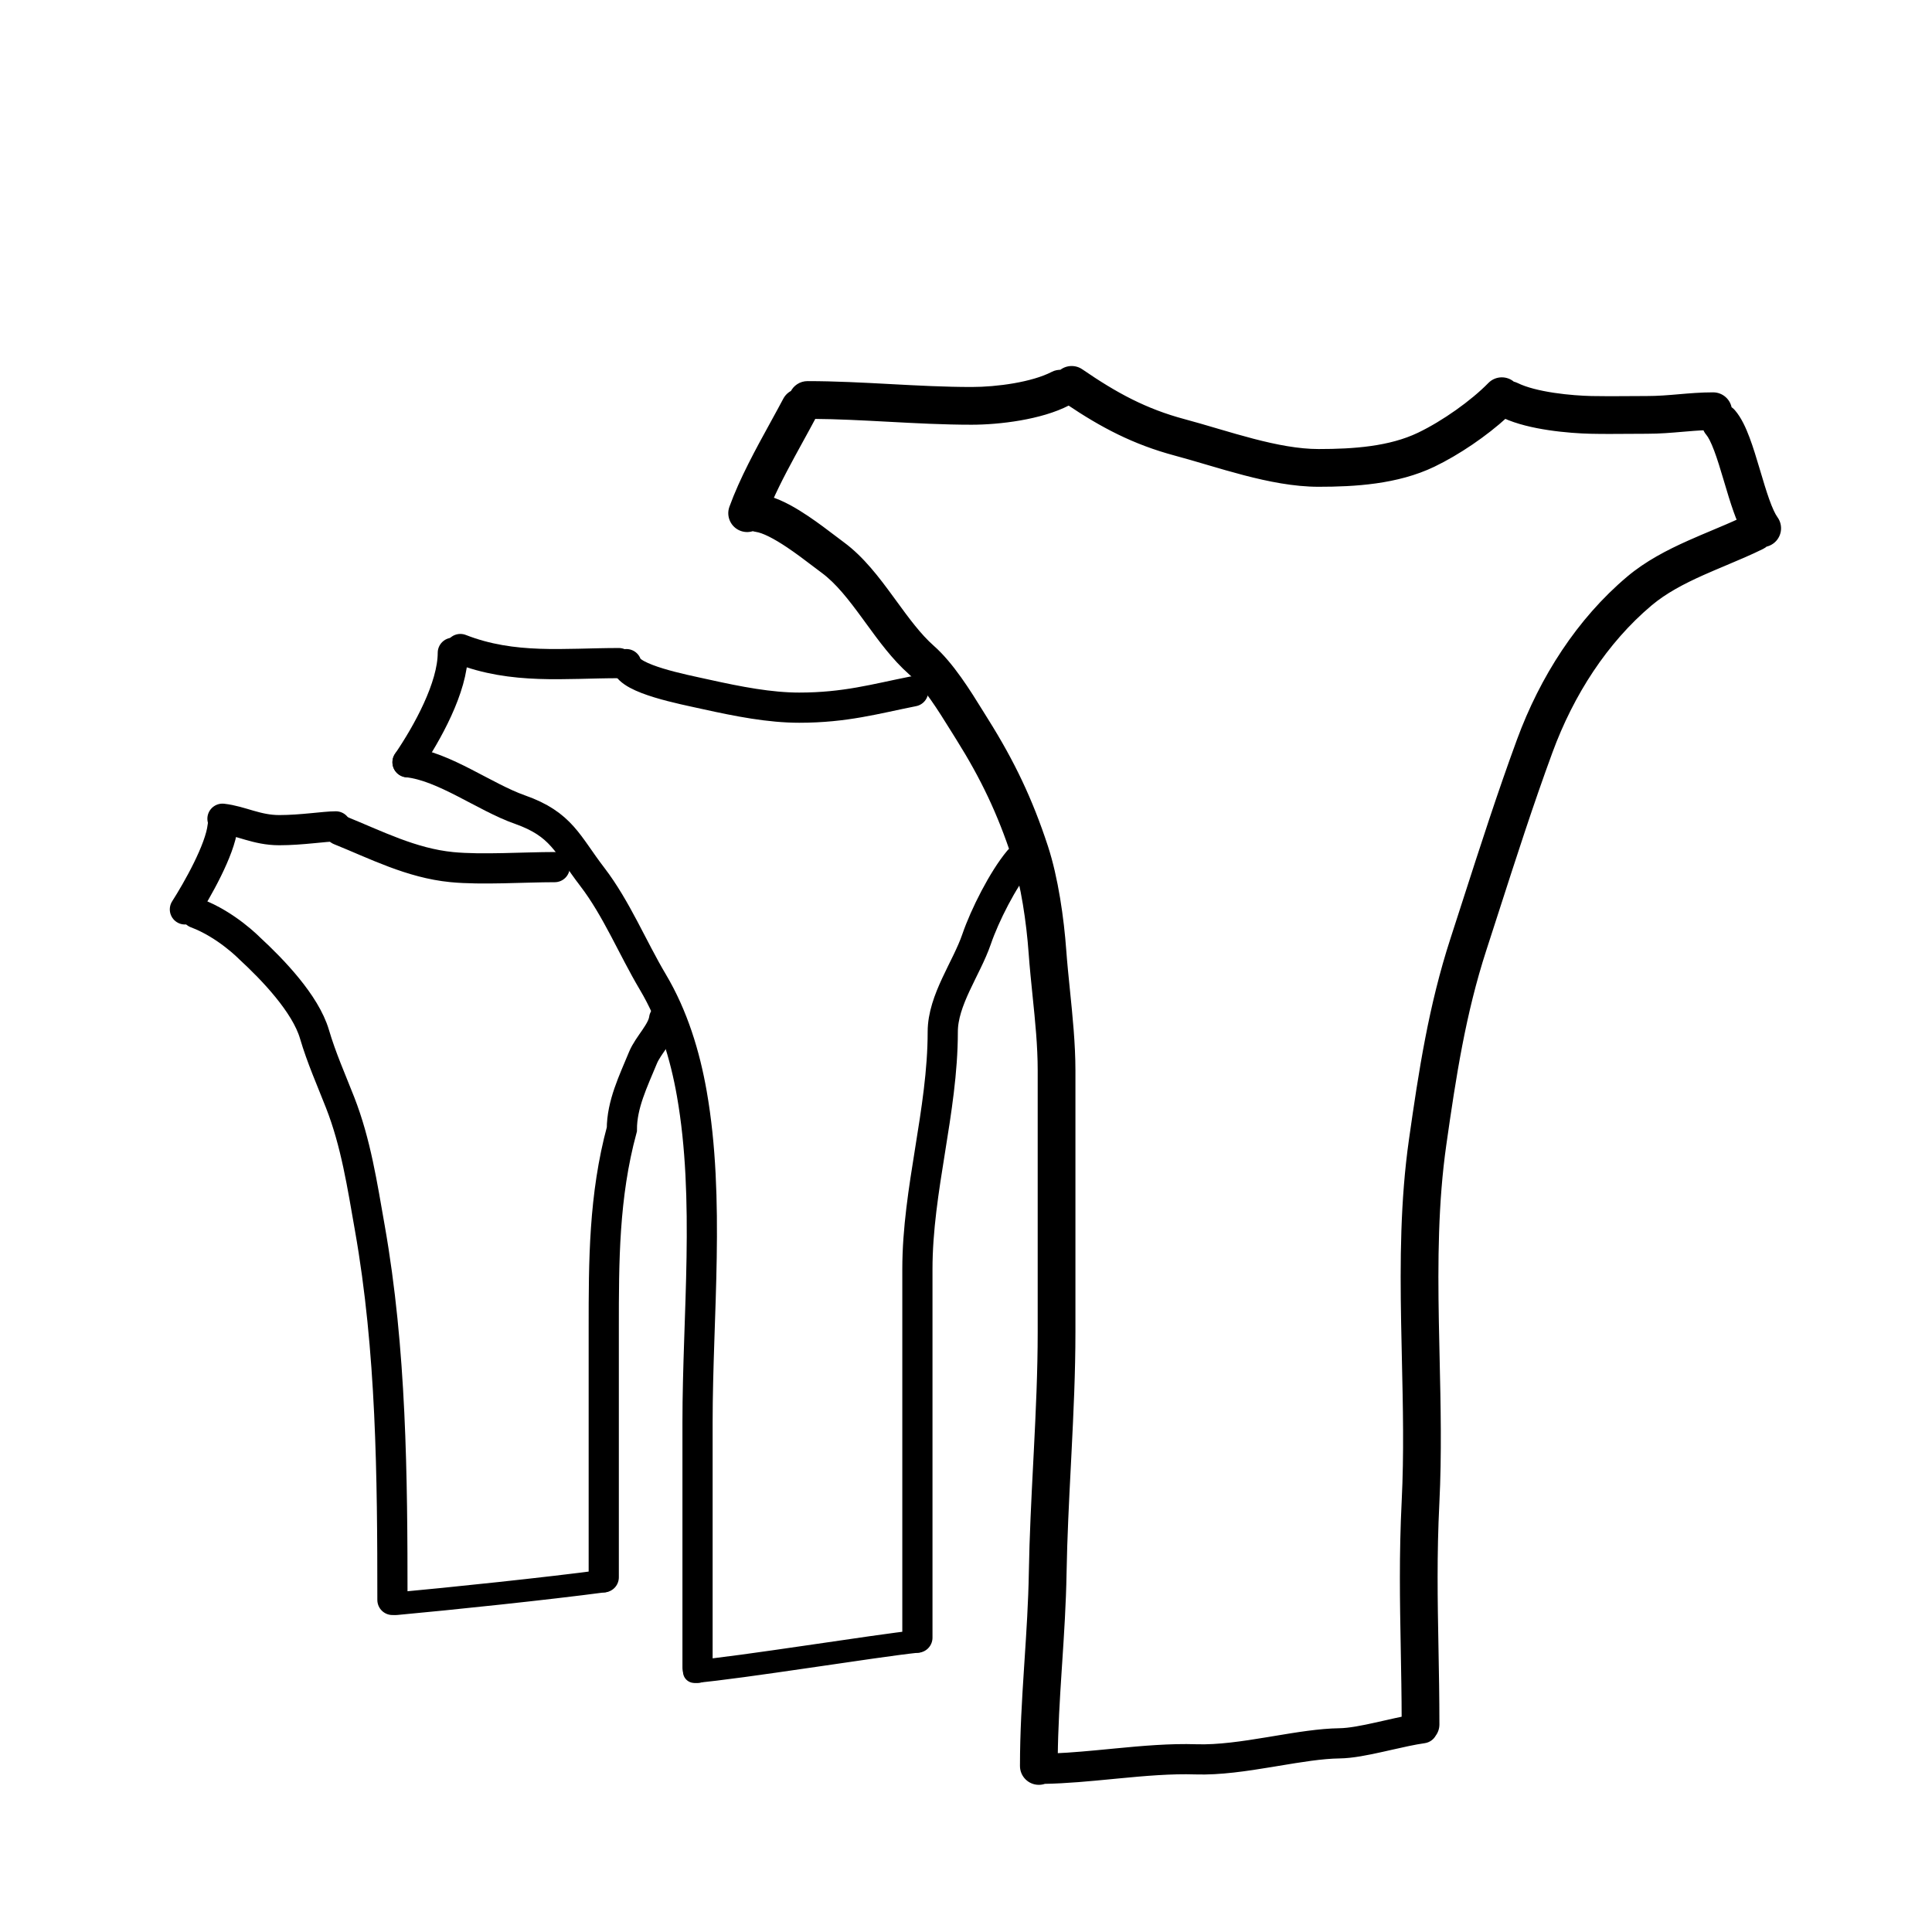
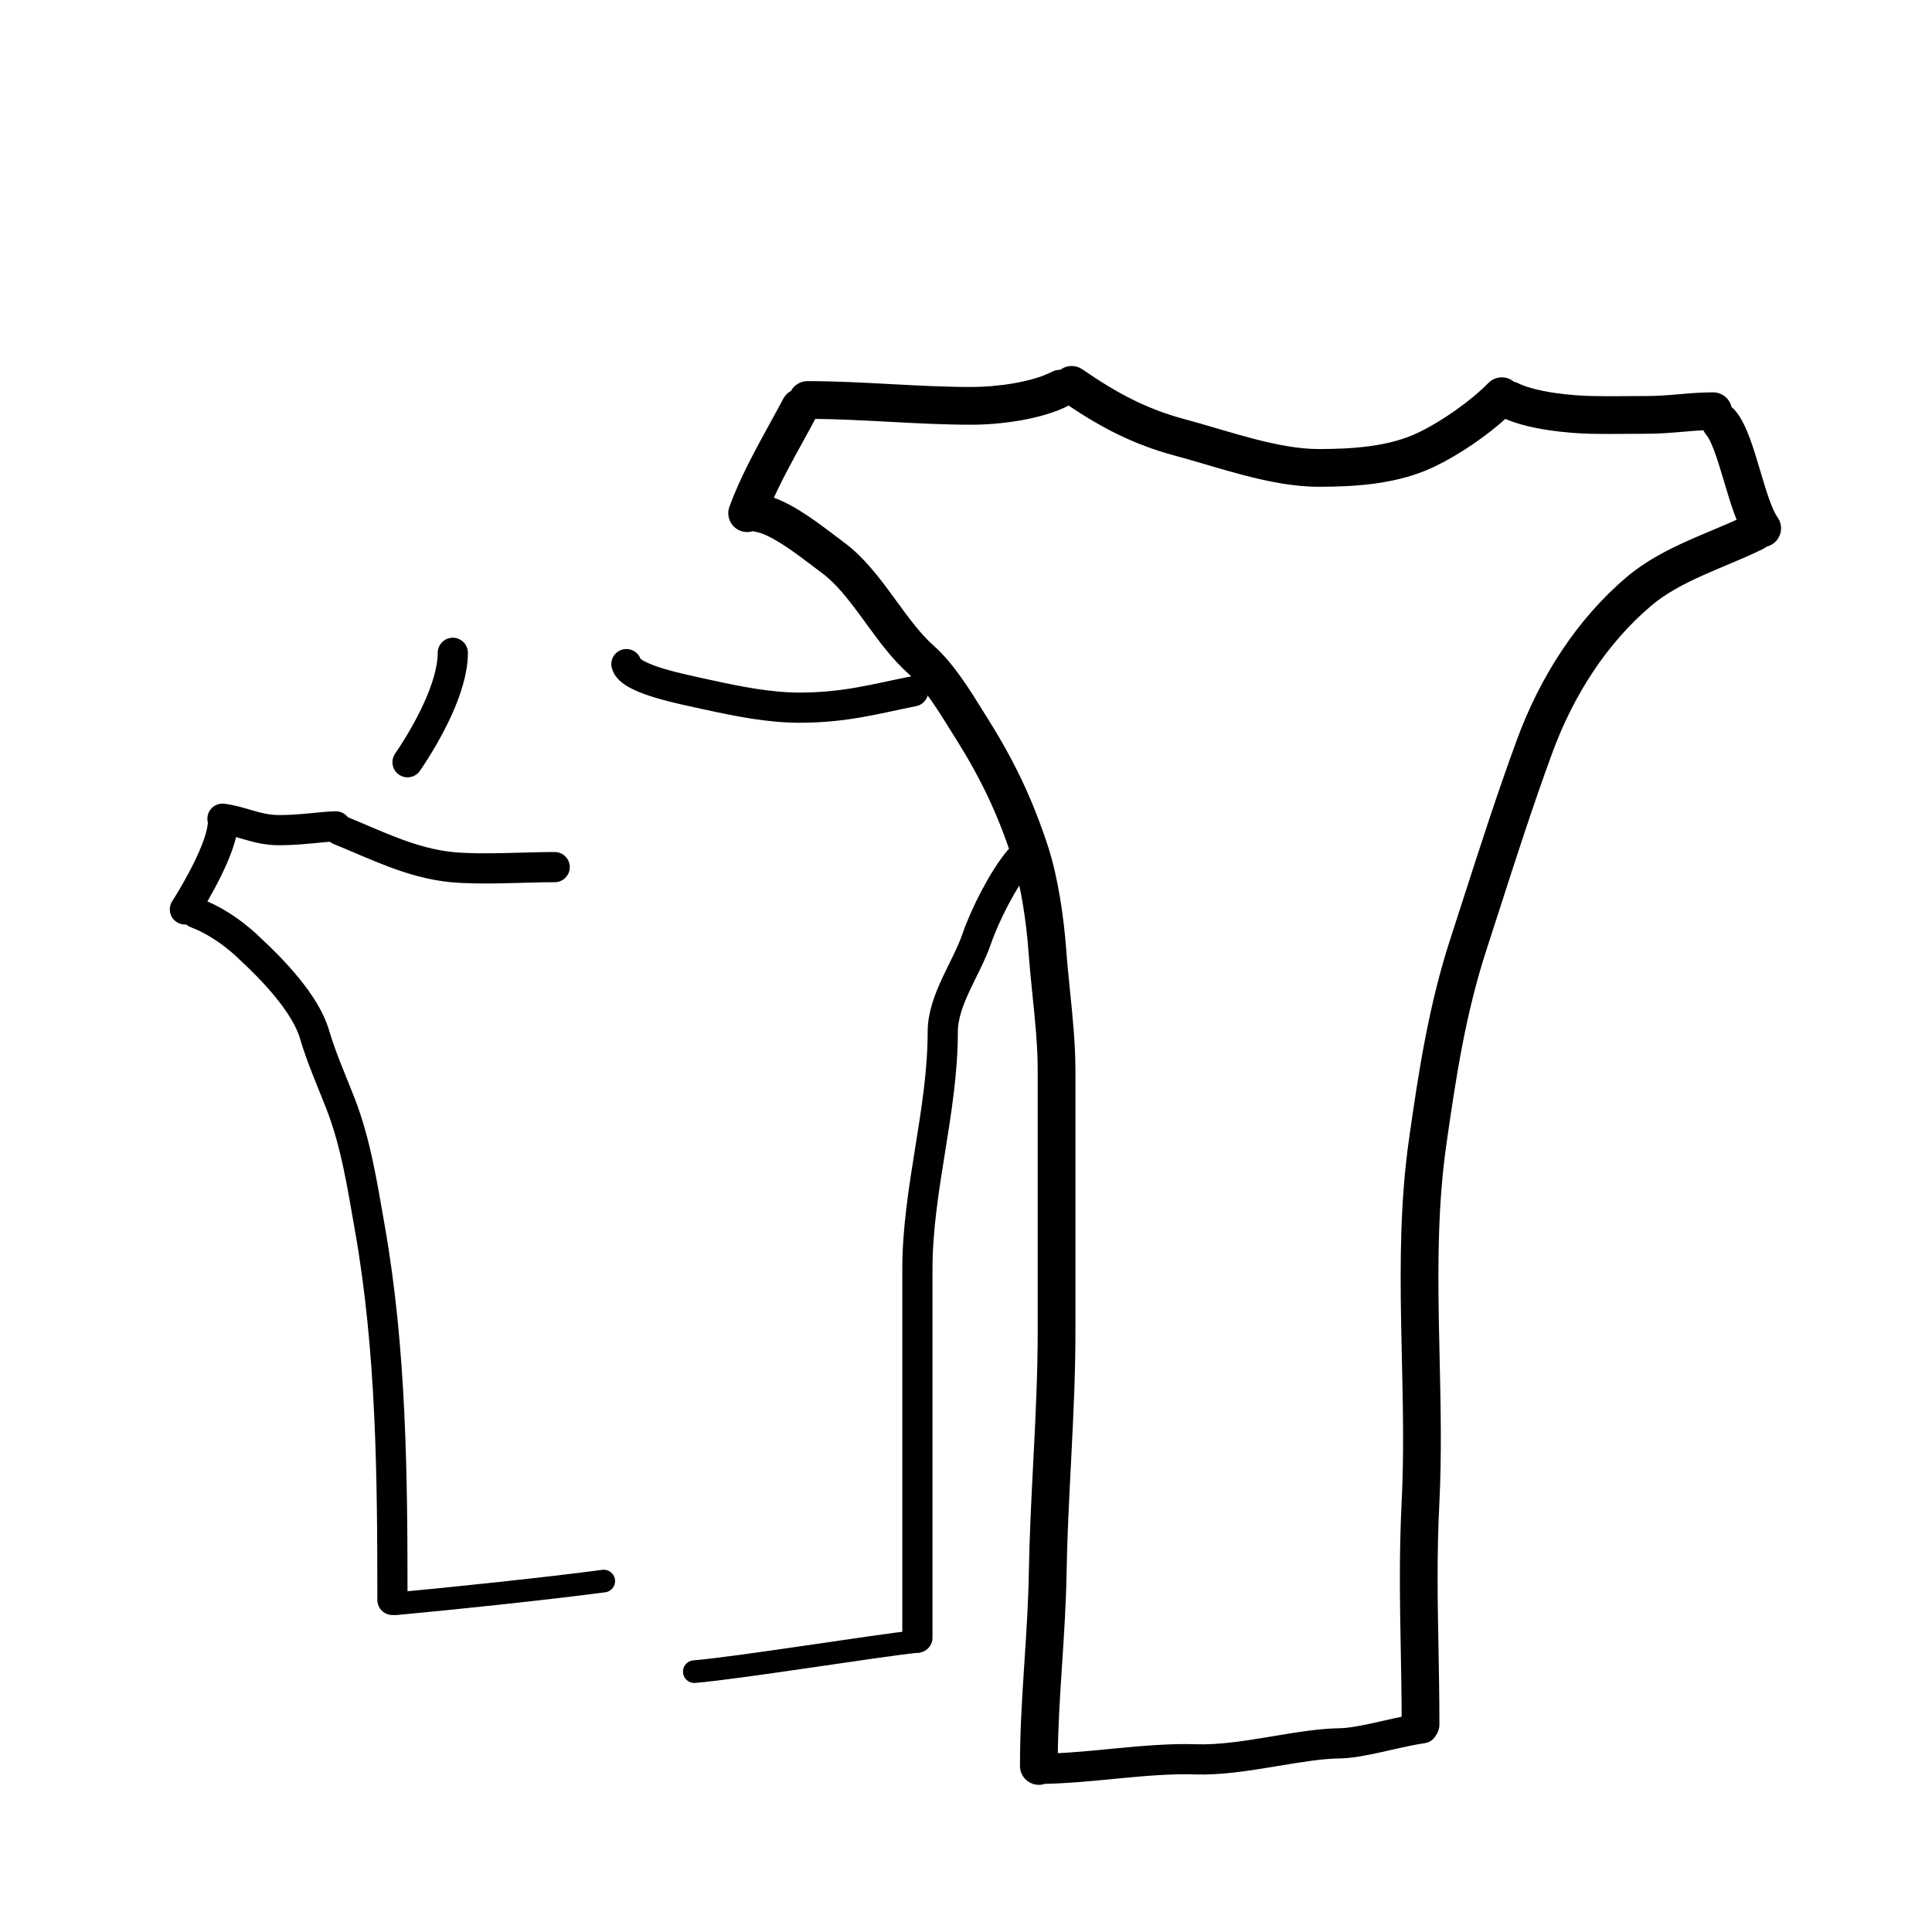
<svg xmlns="http://www.w3.org/2000/svg" width="256" height="256" viewBox="40 40 256 256" fill="none">
  <g filter="url(#filter0_d_1008_36)">
    <g filter="url(#filter1_d_1008_36)">
      <path fill-rule="evenodd" clip-rule="evenodd" d="M181.618 89.159C181.555 89.201 181.489 89.24 181.421 89.275C177.855 91.125 172.355 91.778 168.75 91.778C165.056 91.778 161.36 91.58 157.737 91.386L157.733 91.386L157.733 91.386C154.345 91.204 151.02 91.026 147.732 91.003C147.143 92.113 146.536 93.22 145.93 94.323C144.47 96.984 143.02 99.626 141.86 102.257C143.563 102.755 145.335 103.812 146.805 104.797C148.127 105.684 149.443 106.685 150.47 107.465C150.872 107.771 151.23 108.043 151.527 108.261C154.089 110.147 156.117 112.843 157.926 115.316C158.065 115.506 158.202 115.695 158.339 115.882C160.055 118.233 161.606 120.36 163.411 121.954C165.935 124.183 168.154 127.769 169.872 130.545L169.872 130.545C170.102 130.917 170.324 131.275 170.536 131.613C173.969 137.088 176.347 142.067 178.377 148.264C179.725 152.379 180.481 157.735 180.788 161.963C180.909 163.645 181.089 165.413 181.273 167.222L181.273 167.223C181.629 170.717 182 174.367 182 177.85V212.505C182 217.819 181.749 223.199 181.478 228.541C181.451 229.075 181.424 229.608 181.396 230.14C181.15 234.956 180.906 239.732 180.825 244.457C180.756 248.501 180.497 252.463 180.242 256.365L180.178 257.336C179.928 261.182 179.697 264.979 179.657 268.832C182.051 268.733 184.537 268.493 187.081 268.247L187.081 268.247L187.844 268.174C191.395 267.832 195.046 267.507 198.521 267.622C201.402 267.716 204.646 267.231 207.97 266.682C208.275 266.632 208.581 266.581 208.887 266.53L208.889 266.53C211.851 266.036 214.864 265.534 217.481 265.5C218.781 265.483 220.508 265.146 222.471 264.709C222.822 264.631 223.179 264.55 223.541 264.468L223.547 264.466C224.432 264.265 225.34 264.059 226.228 263.879C226.221 260.624 226.164 257.541 226.108 254.501V254.501V254.501C225.99 248.164 225.877 242.017 226.231 234.901C226.541 228.668 226.4 222.398 226.257 216.041L226.257 216.041L226.257 216.04C226.221 214.42 226.184 212.795 226.155 211.163C226.012 203.171 226.047 195.074 227.192 187.044C228.481 178.005 229.792 169.372 232.669 160.514C233.229 158.79 233.785 157.064 234.341 155.337L234.341 155.336C236.619 148.266 238.901 141.183 241.476 134.174C244.517 125.898 249.38 118.32 255.919 112.801C258.329 110.766 261.149 109.316 263.872 108.098C265.002 107.592 266.077 107.141 267.113 106.706L267.113 106.706L267.114 106.706C268.378 106.175 269.584 105.669 270.758 105.119C270.547 104.629 270.354 104.122 270.175 103.619C269.742 102.4 269.335 101.033 268.947 99.728L268.859 99.431C268.435 98.008 268.031 96.674 267.606 95.545C267.163 94.367 266.78 93.648 266.486 93.307C266.279 93.067 266.138 92.791 266.064 92.503C264.978 92.538 263.933 92.628 262.823 92.724C261.416 92.845 259.91 92.975 258.233 92.975C257.441 92.975 256.632 92.981 255.814 92.987C254.142 93 252.432 93.013 250.755 92.975C249.392 92.944 247.356 92.817 245.256 92.501C243.295 92.207 241.117 91.726 239.375 90.918C236.726 93.349 233.091 95.834 229.843 97.393C225.076 99.681 219.462 100 214.711 100C211.506 100 208.141 99.32 204.945 98.487C203.339 98.069 201.745 97.603 200.216 97.153L199.85 97.046C198.444 96.631 197.1 96.236 195.815 95.892C190.327 94.424 186.13 92.194 181.618 89.159ZM229.822 265.709C230.077 265.373 230.229 264.954 230.229 264.5C230.229 260.859 230.166 257.509 230.105 254.25L230.105 254.248C229.988 248.001 229.878 242.088 230.226 235.099C230.544 228.708 230.399 222.254 230.255 215.882V215.882V215.881L230.255 215.88L230.255 215.879C230.219 214.277 230.183 212.68 230.154 211.091C230.012 203.132 230.054 195.303 231.152 187.609C232.443 178.558 233.715 170.24 236.473 161.749C237.04 160.005 237.6 158.266 238.159 156.532L238.159 156.53L238.16 156.529L238.16 156.529L238.16 156.529C240.435 149.465 242.686 142.479 245.23 135.554C248.077 127.806 252.583 120.851 258.499 115.857C260.476 114.188 262.887 112.921 265.506 111.749C266.443 111.33 267.445 110.908 268.46 110.48L268.46 110.48L268.46 110.48C270.146 109.77 271.868 109.046 273.388 108.292C273.564 108.205 273.722 108.095 273.859 107.968C274.146 107.916 274.426 107.8 274.678 107.616C275.57 106.966 275.767 105.715 275.116 104.822C274.773 104.35 274.38 103.506 273.944 102.28C273.548 101.164 273.17 99.894 272.773 98.56L272.692 98.29C272.275 96.887 271.832 95.419 271.35 94.137C270.887 92.905 270.303 91.607 269.514 90.693C269.36 90.514 269.181 90.37 268.987 90.26C268.874 89.263 268.028 88.488 267 88.488C265.392 88.488 263.926 88.614 262.541 88.734L262.48 88.739C261.06 88.861 259.715 88.975 258.233 88.975C257.376 88.975 256.535 88.981 255.701 88.988L255.701 88.988C254.067 89 252.465 89.012 250.845 88.976C249.616 88.948 247.752 88.831 245.85 88.546C243.91 88.254 242.105 87.811 240.888 87.208C240.716 87.123 240.538 87.065 240.358 87.032C239.566 86.299 238.33 86.325 237.57 87.101C235.244 89.479 231.425 92.196 228.112 93.787C224.222 95.653 219.405 96 214.711 96C212.021 96 209.048 95.423 205.954 94.617C204.415 94.216 202.876 93.766 201.345 93.316L200.971 93.206L200.971 93.206L200.971 93.206C199.576 92.795 198.184 92.385 196.848 92.028C191.648 90.637 187.715 88.497 183.132 85.351C182.357 84.819 181.34 84.907 180.669 85.507C180.305 85.476 179.928 85.544 179.579 85.725C176.865 87.132 172.135 87.778 168.75 87.778C165.18 87.778 161.591 87.587 157.951 87.392L157.893 87.389C154.29 87.196 150.634 87 147 87C146.189 87 145.49 87.483 145.177 88.177C144.786 88.353 144.449 88.656 144.233 89.064C143.698 90.072 143.123 91.119 142.533 92.194L142.533 92.194L142.533 92.194C140.591 95.731 138.485 99.565 137.12 103.317C136.743 104.355 137.278 105.502 138.317 105.88C138.8 106.055 139.307 106.033 139.749 105.854C139.899 105.915 140.059 105.958 140.227 105.981C141.228 106.119 142.77 106.908 144.577 108.12C145.796 108.937 146.933 109.802 147.93 110.56C148.367 110.892 148.777 111.204 149.156 111.483C151.152 112.952 152.847 115.148 154.697 117.677C154.849 117.884 155.001 118.094 155.155 118.305L155.155 118.305C156.806 120.572 158.613 123.053 160.763 124.952C162.806 126.757 164.681 129.773 166.458 132.632L166.458 132.633L166.459 132.635C166.69 133.006 166.919 133.375 167.147 133.738C170.416 138.952 172.652 143.637 174.576 149.509C175.779 153.181 176.502 158.17 176.798 162.252C176.938 164.189 177.132 166.077 177.323 167.938C177.666 171.287 178 174.549 178 177.85V212.505C178 217.706 177.754 222.995 177.483 228.339L177.441 229.174L177.402 229.925L177.401 229.94C177.156 234.745 176.908 239.591 176.826 244.389C176.758 248.331 176.506 252.2 176.249 256.119L176.187 257.077C175.912 261.307 175.651 265.6 175.651 270C175.651 271.105 176.546 272 177.651 272C177.9 272 178.139 271.954 178.359 271.871C181.296 271.821 184.348 271.526 187.338 271.236L187.348 271.235C187.609 271.21 187.87 271.185 188.131 271.16C191.699 270.817 195.167 270.513 198.422 270.62C201.642 270.726 205.166 270.186 208.459 269.642C208.756 269.593 209.051 269.544 209.344 269.495C212.367 268.993 215.146 268.531 217.519 268.5C219.179 268.478 221.202 268.065 223.124 267.637C223.507 267.552 223.888 267.465 224.266 267.38C225.847 267.021 227.36 266.678 228.712 266.485C229.203 266.415 229.604 266.114 229.822 265.709Z" fill="black" />
      <path d="M181.421 89.275L181.191 88.832L181.191 88.832L181.421 89.275ZM181.618 89.159L181.897 88.744L181.618 88.556L181.339 88.744L181.618 89.159ZM157.737 91.386L157.764 90.887L157.764 90.887L157.737 91.386ZM157.733 91.386L157.692 91.884L157.699 91.885L157.706 91.885L157.733 91.386ZM157.733 91.386L157.775 90.888L157.767 90.887L157.76 90.887L157.733 91.386ZM147.732 91.003L147.736 90.503L147.433 90.501L147.29 90.768L147.732 91.003ZM145.93 94.323L145.492 94.082L145.93 94.323ZM141.86 102.257L141.402 102.055L141.173 102.576L141.72 102.736L141.86 102.257ZM146.805 104.797L146.526 105.213L146.526 105.213L146.805 104.797ZM150.47 107.465L150.773 107.067L150.773 107.067L150.47 107.465ZM151.527 108.261L151.23 108.664L151.23 108.664L151.527 108.261ZM157.926 115.316L157.522 115.611L157.522 115.611L157.926 115.316ZM158.339 115.882L158.743 115.587L158.743 115.587L158.339 115.882ZM163.411 121.954L163.742 121.579L163.742 121.579L163.411 121.954ZM169.872 130.545L169.447 130.808L169.451 130.815L169.456 130.822L169.872 130.545ZM169.872 130.545L170.297 130.282L170.293 130.274L170.288 130.267L169.872 130.545ZM170.536 131.613L170.959 131.347L170.959 131.347L170.536 131.613ZM178.377 148.264L178.852 148.108L178.852 148.108L178.377 148.264ZM180.788 161.963L180.289 161.999L180.289 161.999L180.788 161.963ZM181.273 167.222L180.776 167.273L180.776 167.278L181.273 167.222ZM181.273 167.223L181.771 167.172L181.77 167.167L181.273 167.223ZM181.478 228.541L180.979 228.516L180.979 228.516L181.478 228.541ZM181.396 230.14L181.896 230.166L181.896 230.166L181.396 230.14ZM180.825 244.457L180.325 244.448L180.325 244.448L180.825 244.457ZM180.242 256.365L179.743 256.332L179.743 256.332L180.242 256.365ZM180.178 257.336L179.68 257.304L179.68 257.304L180.178 257.336ZM179.657 268.832L179.157 268.827L179.152 269.353L179.678 269.331L179.657 268.832ZM187.081 268.247L187.129 268.745L187.139 268.744L187.149 268.743L187.081 268.247ZM187.081 268.247L187.033 267.75L187.023 267.75L187.013 267.752L187.081 268.247ZM187.844 268.174L187.796 267.676L187.796 267.676L187.844 268.174ZM198.521 267.622L198.537 267.122L198.537 267.122L198.521 267.622ZM207.97 266.682L208.051 267.176L208.051 267.176L207.97 266.682ZM208.887 266.53L208.808 266.036L208.805 266.037L208.887 266.53ZM208.889 266.53L208.969 267.023L208.972 267.023L208.889 266.53ZM217.481 265.5L217.474 265L217.474 265L217.481 265.5ZM222.471 264.709L222.363 264.221L222.363 264.221L222.471 264.709ZM223.541 264.468L223.651 264.955L223.652 264.955L223.541 264.468ZM223.547 264.466L223.437 263.979L223.436 263.979L223.547 264.466ZM226.228 263.879L226.327 264.369L226.729 264.288L226.728 263.878L226.228 263.879ZM226.108 254.501H225.608L225.608 254.511L226.108 254.501ZM226.108 254.501H226.608L226.608 254.491L226.108 254.501ZM226.231 234.901L226.73 234.925L226.73 234.925L226.231 234.901ZM226.257 216.041L226.757 216.03L226.757 216.028L226.257 216.041ZM226.257 216.041L226.757 216.027L226.757 216.025L226.257 216.041ZM226.257 216.04L225.757 216.051L225.757 216.056L226.257 216.04ZM226.155 211.163L226.655 211.154L226.655 211.154L226.155 211.163ZM227.192 187.044L226.697 186.974L226.697 186.974L227.192 187.044ZM232.669 160.514L233.144 160.668L233.144 160.668L232.669 160.514ZM234.341 155.337L234.817 155.49L234.818 155.489L234.341 155.337ZM234.341 155.336L233.865 155.183L233.865 155.185L234.341 155.336ZM241.476 134.174L241.006 134.002L241.006 134.002L241.476 134.174ZM255.919 112.801L256.241 113.183L256.241 113.183L255.919 112.801ZM263.872 108.098L263.668 107.642L263.668 107.642L263.872 108.098ZM267.113 106.706L266.937 106.238L266.928 106.241L266.92 106.245L267.113 106.706ZM267.113 106.706L267.289 107.174L267.298 107.171L267.307 107.167L267.113 106.706ZM267.114 106.706L266.92 106.245L266.92 106.245L267.114 106.706ZM270.758 105.119L270.97 105.572L271.409 105.366L271.217 104.921L270.758 105.119ZM270.175 103.619L270.646 103.452L270.646 103.452L270.175 103.619ZM268.947 99.728L269.426 99.585L269.426 99.585L268.947 99.728ZM268.859 99.431L269.338 99.289L269.338 99.289L268.859 99.431ZM267.606 95.545L267.138 95.721L267.138 95.721L267.606 95.545ZM266.486 93.307L266.865 92.98L266.865 92.98L266.486 93.307ZM266.064 92.503L266.548 92.378L266.448 91.99L266.048 92.003L266.064 92.503ZM262.823 92.724L262.78 92.226L262.78 92.226L262.823 92.724ZM255.814 92.987L255.81 92.487L255.814 92.987ZM250.755 92.975L250.766 92.475L250.766 92.475L250.755 92.975ZM245.256 92.501L245.33 92.007L245.33 92.007L245.256 92.501ZM239.375 90.918L239.585 90.464L239.282 90.324L239.037 90.55L239.375 90.918ZM229.843 97.393L229.627 96.942L229.627 96.942L229.843 97.393ZM204.945 98.487L205.071 98.004L205.071 98.004L204.945 98.487ZM200.216 97.153L200.075 97.633L200.075 97.633L200.216 97.153ZM199.85 97.046L199.709 97.525L199.709 97.525L199.85 97.046ZM195.815 95.892L195.944 95.409L195.944 95.409L195.815 95.892ZM229.822 265.709L229.424 265.406L229.4 265.437L229.382 265.472L229.822 265.709ZM230.105 254.25L229.605 254.256L229.605 254.259L230.105 254.25ZM230.105 254.248L230.605 254.242L230.605 254.239L230.105 254.248ZM230.226 235.099L229.727 235.075L229.727 235.075L230.226 235.099ZM230.255 215.882H229.755L229.755 215.893L230.255 215.882ZM230.255 215.881H230.755L230.755 215.869L230.255 215.881ZM230.255 215.88L229.755 215.892L229.755 215.893L230.255 215.88ZM230.255 215.879L229.755 215.891L229.755 215.891L230.255 215.879ZM230.154 211.091L230.654 211.082L230.654 211.082L230.154 211.091ZM231.152 187.609L230.657 187.538L230.657 187.538L231.152 187.609ZM236.473 161.749L235.998 161.595L235.998 161.595L236.473 161.749ZM238.159 156.532L238.635 156.685L238.635 156.685L238.159 156.532ZM238.16 156.529L238.636 156.682L238.641 156.666L238.645 156.65L238.16 156.529ZM238.16 156.529L237.684 156.375L237.679 156.391L237.675 156.407L238.16 156.529ZM245.23 135.554L245.7 135.726L245.7 135.726L245.23 135.554ZM258.499 115.857L258.177 115.475L258.177 115.475L258.499 115.857ZM265.506 111.749L265.71 112.205L265.71 112.205L265.506 111.749ZM268.46 110.48L268.654 110.941L268.655 110.941L268.46 110.48ZM268.46 110.48L268.266 110.019L268.265 110.02L268.46 110.48ZM273.388 108.292L273.61 108.74L273.61 108.74L273.388 108.292ZM273.859 107.968L273.77 107.476L273.626 107.502L273.52 107.601L273.859 107.968ZM274.678 107.616L274.383 107.212L274.383 107.212L274.678 107.616ZM275.116 104.822L274.712 105.117L274.712 105.117L275.116 104.822ZM273.944 102.28L273.473 102.448L273.473 102.448L273.944 102.28ZM272.773 98.56L273.252 98.417L273.252 98.417L272.773 98.56ZM272.692 98.29L273.171 98.147L273.171 98.147L272.692 98.29ZM271.35 94.137L271.818 93.961L271.818 93.961L271.35 94.137ZM269.514 90.693L269.135 91.02L269.135 91.02L269.514 90.693ZM268.987 90.26L268.49 90.316L268.519 90.569L268.74 90.695L268.987 90.26ZM262.541 88.734L262.584 89.232L262.584 89.232L262.541 88.734ZM262.48 88.739L262.523 89.237L262.523 89.237L262.48 88.739ZM255.701 88.988L255.698 88.488L255.697 88.488L255.701 88.988ZM255.701 88.988L255.705 89.488L255.705 89.488L255.701 88.988ZM250.845 88.976L250.834 89.476L250.834 89.476L250.845 88.976ZM245.85 88.546L245.776 89.04L245.776 89.04L245.85 88.546ZM240.888 87.208L241.111 86.76L241.111 86.76L240.888 87.208ZM240.358 87.032L240.018 87.399L240.125 87.498L240.268 87.524L240.358 87.032ZM237.57 87.101L237.213 86.752L237.213 86.752L237.57 87.101ZM228.112 93.787L228.329 94.237L228.329 94.237L228.112 93.787ZM205.954 94.617L205.827 95.1L205.827 95.1L205.954 94.617ZM201.345 93.316L201.204 93.796L201.204 93.796L201.345 93.316ZM200.971 93.206L200.818 93.682L200.83 93.685L200.971 93.206ZM200.971 93.206L201.124 92.73L201.111 92.726L200.971 93.206ZM200.971 93.206L200.83 93.685L200.831 93.686L200.971 93.206ZM196.848 92.028L196.977 91.545L196.977 91.545L196.848 92.028ZM183.132 85.351L183.415 84.939L183.415 84.939L183.132 85.351ZM180.669 85.507L180.626 86.005L180.841 86.023L181.002 85.88L180.669 85.507ZM179.579 85.725L179.349 85.281L179.349 85.281L179.579 85.725ZM157.951 87.392L157.924 87.891L157.924 87.891L157.951 87.392ZM157.893 87.389L157.92 86.889L157.92 86.889L157.893 87.389ZM145.177 88.177L145.382 88.633L145.554 88.555L145.632 88.383L145.177 88.177ZM144.233 89.064L144.675 89.298L144.675 89.298L144.233 89.064ZM142.533 92.194L142.095 91.953L142.094 91.954L142.533 92.194ZM142.533 92.194L142.969 92.439L142.972 92.433L142.533 92.194ZM142.533 92.194L142.097 91.949L142.095 91.953L142.533 92.194ZM137.12 103.317L137.59 103.487L137.59 103.487L137.12 103.317ZM138.317 105.88L138.487 105.41L138.487 105.41L138.317 105.88ZM139.749 105.854L139.937 105.391L139.749 105.315L139.562 105.391L139.749 105.854ZM140.227 105.981L140.295 105.486L140.295 105.486L140.227 105.981ZM144.577 108.12L144.298 108.535L144.298 108.535L144.577 108.12ZM147.93 110.56L147.628 110.958L147.628 110.958L147.93 110.56ZM149.156 111.483L149.452 111.08L149.452 111.08L149.156 111.483ZM154.697 117.677L154.294 117.973L154.294 117.973L154.697 117.677ZM155.155 118.305L154.751 118.6L154.755 118.605L155.155 118.305ZM155.155 118.305L155.559 118.011L155.555 118.005L155.155 118.305ZM160.763 124.952L161.094 124.577L161.094 124.577L160.763 124.952ZM166.458 132.632L166.883 132.369L166.883 132.369L166.458 132.632ZM166.458 132.633L166.034 132.897L166.034 132.898L166.458 132.633ZM166.459 132.635L166.884 132.371L166.884 132.37L166.459 132.635ZM167.147 133.738L167.57 133.472L167.57 133.472L167.147 133.738ZM174.576 149.509L174.1 149.665L174.1 149.665L174.576 149.509ZM176.798 162.252L176.299 162.288L176.798 162.252ZM177.323 167.938L177.82 167.888L177.82 167.888L177.323 167.938ZM177.483 228.339L177.982 228.364L177.982 228.364L177.483 228.339ZM177.441 229.174L177.94 229.199L177.94 229.199L177.441 229.174ZM177.402 229.925L176.903 229.9L176.903 229.9L177.402 229.925ZM177.401 229.94L177.901 229.966L177.901 229.965L177.401 229.94ZM176.826 244.389L177.326 244.397L177.326 244.397L176.826 244.389ZM176.249 256.119L175.75 256.087L175.75 256.087L176.249 256.119ZM176.187 257.077L175.688 257.044L175.688 257.044L176.187 257.077ZM178.359 271.871L178.35 271.371L178.263 271.373L178.182 271.403L178.359 271.871ZM187.338 271.236L187.291 270.739L187.29 270.739L187.338 271.236ZM187.348 271.235L187.395 271.733L187.396 271.733L187.348 271.235ZM188.131 271.16L188.083 270.662L188.083 270.662L188.131 271.16ZM198.422 270.62L198.439 270.12L198.439 270.12L198.422 270.62ZM208.459 269.642L208.54 270.136L208.54 270.136L208.459 269.642ZM209.344 269.495L209.262 269.002L209.262 269.002L209.344 269.495ZM217.519 268.5L217.513 268L217.513 268L217.519 268.5ZM223.124 267.637L223.015 267.149L223.015 267.149L223.124 267.637ZM224.266 267.38L224.376 267.867L224.376 267.867L224.266 267.38ZM228.712 266.485L228.641 265.99L228.641 265.99L228.712 266.485ZM181.651 89.719C181.737 89.675 181.819 89.626 181.897 89.573L181.339 88.744C181.292 88.775 181.242 88.805 181.191 88.832L181.651 89.719ZM168.75 92.278C172.383 92.278 177.979 91.624 181.651 89.719L181.191 88.832C177.731 90.626 172.328 91.278 168.75 91.278V92.278ZM157.71 91.885C161.331 92.079 165.04 92.278 168.75 92.278V91.278C165.071 91.278 161.389 91.081 157.764 90.887L157.71 91.885ZM157.706 91.885L157.71 91.885L157.764 90.887L157.76 90.887L157.706 91.885ZM157.692 91.884L157.692 91.884L157.775 90.888L157.775 90.888L157.692 91.884ZM147.728 91.503C151.003 91.526 154.316 91.704 157.706 91.885L157.76 90.887C154.373 90.705 151.037 90.526 147.736 90.503L147.728 91.503ZM146.368 94.563C146.974 93.461 147.583 92.351 148.174 91.237L147.29 90.768C146.703 91.875 146.098 92.978 145.492 94.082L146.368 94.563ZM142.317 102.458C143.467 99.85 144.906 97.228 146.368 94.563L145.492 94.082C144.033 96.739 142.573 99.4 141.402 102.055L142.317 102.458ZM147.083 104.382C145.606 103.392 143.782 102.298 142 101.777L141.72 102.736C143.345 103.212 145.063 104.231 146.526 105.213L147.083 104.382ZM150.773 107.067C149.747 106.288 148.419 105.278 147.083 104.382L146.526 105.213C147.834 106.09 149.139 107.081 150.168 107.863L150.773 107.067ZM151.823 107.859C151.531 107.643 151.176 107.374 150.773 107.067L150.168 107.863C150.569 108.168 150.93 108.443 151.23 108.664L151.823 107.859ZM158.329 115.021C156.525 112.554 154.456 109.797 151.823 107.859L151.23 108.664C153.722 110.498 155.708 113.131 157.522 115.611L158.329 115.021ZM158.743 115.587C158.606 115.4 158.468 115.211 158.329 115.021L157.522 115.611C157.661 115.801 157.798 115.989 157.935 116.177L158.743 115.587ZM163.742 121.579C161.986 120.028 160.467 117.95 158.743 115.587L157.935 116.177C159.642 118.516 161.227 120.692 163.08 122.329L163.742 121.579ZM170.297 130.282C168.59 127.523 166.332 123.867 163.742 121.579L163.08 122.329C165.538 124.499 167.718 128.014 169.447 130.808L170.297 130.282ZM170.288 130.267L170.288 130.267L169.456 130.822L169.456 130.822L170.288 130.267ZM170.959 131.347C170.748 131.011 170.528 130.654 170.297 130.282L169.447 130.808C169.677 131.18 169.899 131.539 170.112 131.878L170.959 131.347ZM178.852 148.108C176.809 141.871 174.413 136.855 170.959 131.347L170.112 131.878C173.525 137.321 175.885 142.264 177.902 148.419L178.852 148.108ZM181.286 161.927C180.979 157.68 180.218 152.279 178.852 148.108L177.902 148.419C179.232 152.479 179.984 157.789 180.289 161.999L181.286 161.927ZM181.771 167.172C181.587 165.361 181.407 163.6 181.286 161.927L180.289 161.999C180.411 163.689 180.592 165.465 180.776 167.273L181.771 167.172ZM181.77 167.167L181.77 167.167L180.776 167.278L180.776 167.278L181.77 167.167ZM182.5 177.85C182.5 174.337 182.126 170.662 181.771 167.172L180.776 167.273C181.132 170.773 181.5 174.396 181.5 177.85H182.5ZM182.5 212.505V177.85H181.5V212.505H182.5ZM181.977 228.567C182.248 223.225 182.5 217.833 182.5 212.505H181.5C181.5 217.804 181.25 223.174 180.979 228.516L181.977 228.567ZM181.896 230.166C181.923 229.633 181.95 229.1 181.977 228.567L180.979 228.516C180.952 229.049 180.924 229.582 180.897 230.115L181.896 230.166ZM181.325 244.465C181.406 239.751 181.649 234.983 181.896 230.166L180.897 230.115C180.651 234.929 180.406 239.714 180.325 244.448L181.325 244.465ZM180.741 256.397C180.996 252.497 181.256 248.523 181.325 244.465L180.325 244.448C180.256 248.478 179.998 252.428 179.743 256.332L180.741 256.397ZM180.677 257.369L180.741 256.397L179.743 256.332L179.68 257.304L180.677 257.369ZM180.157 268.837C180.197 264.999 180.427 261.214 180.677 257.369L179.68 257.304C179.43 261.149 179.197 264.958 179.157 268.827L180.157 268.837ZM179.678 269.331C182.088 269.232 184.587 268.99 187.129 268.745L187.033 267.75C184.486 267.996 182.014 268.234 179.636 268.332L179.678 269.331ZM187.149 268.743L187.149 268.743L187.013 267.752L187.012 267.752L187.149 268.743ZM187.129 268.745L187.892 268.671L187.796 267.676L187.033 267.75L187.129 268.745ZM187.892 268.671C191.445 268.33 195.066 268.008 198.504 268.121L198.537 267.122C195.025 267.006 191.344 267.335 187.796 267.676L187.892 268.671ZM198.504 268.121C201.442 268.218 204.733 267.724 208.051 267.176L207.888 266.189C204.559 266.739 201.362 267.215 198.537 267.122L198.504 268.121ZM208.051 267.176C208.357 267.125 208.663 267.074 208.969 267.023L208.805 266.037C208.498 266.088 208.193 266.139 207.888 266.189L208.051 267.176ZM208.966 267.024L208.969 267.023L208.81 266.036L208.808 266.036L208.966 267.024ZM208.972 267.023C211.943 266.528 214.916 266.033 217.487 266L217.474 265C214.812 265.035 211.758 265.545 208.807 266.036L208.972 267.023ZM217.487 266C218.848 265.982 220.624 265.633 222.58 265.197L222.363 264.221C220.392 264.66 218.715 264.984 217.474 265L217.487 266ZM222.58 265.197C222.932 265.119 223.29 265.037 223.651 264.955L223.43 263.98C223.068 264.062 222.712 264.143 222.363 264.221L222.58 265.197ZM223.652 264.955L223.658 264.954L223.436 263.979L223.43 263.98L223.652 264.955ZM223.658 264.954C224.543 264.753 225.446 264.548 226.327 264.369L226.129 263.389C225.234 263.571 224.32 263.778 223.437 263.979L223.658 264.954ZM225.608 254.511C225.664 257.551 225.721 260.63 225.728 263.88L226.728 263.878C226.721 260.619 226.664 257.531 226.608 254.492L225.608 254.511ZM225.608 254.501V254.501H226.608V254.501H225.608ZM225.608 254.501V254.501H226.608V254.501H225.608ZM225.732 234.876C225.376 242.012 225.491 248.175 225.608 254.51L226.608 254.491C226.49 248.154 226.377 242.023 226.73 234.925L225.732 234.876ZM225.757 216.053C225.901 222.413 226.041 228.664 225.732 234.876L226.73 234.925C227.042 228.671 226.9 222.384 226.757 216.03L225.757 216.053ZM225.757 216.055L225.757 216.055L226.757 216.028L226.757 216.027L225.757 216.055ZM225.757 216.056L225.758 216.056L226.757 216.025L226.757 216.024L225.757 216.056ZM225.655 211.172C225.684 212.805 225.721 214.432 225.757 216.051L226.757 216.029C226.721 214.409 226.684 212.784 226.655 211.154L225.655 211.172ZM226.697 186.974C225.546 195.045 225.512 203.176 225.655 211.172L226.655 211.154C226.512 203.166 226.548 195.102 227.687 187.115L226.697 186.974ZM232.193 160.359C229.301 169.264 227.986 177.936 226.697 186.974L227.687 187.115C228.976 178.075 230.282 169.481 233.144 160.668L232.193 160.359ZM233.865 155.184C233.309 156.91 232.753 158.636 232.193 160.359L233.144 160.668C233.705 158.943 234.261 157.217 234.817 155.49L233.865 155.184ZM233.865 155.185L233.865 155.185L234.818 155.489L234.818 155.488L233.865 155.185ZM241.006 134.002C238.427 141.021 236.143 148.114 233.865 155.183L234.817 155.49C237.095 148.417 239.374 141.344 241.945 134.347L241.006 134.002ZM255.596 112.418C248.98 118.003 244.072 125.659 241.006 134.002L241.945 134.347C244.962 126.136 249.781 118.636 256.241 113.183L255.596 112.418ZM263.668 107.642C260.932 108.866 258.061 110.338 255.596 112.418L256.241 113.183C258.598 111.194 261.366 109.767 264.076 108.554L263.668 107.642ZM266.92 106.245C265.884 106.68 264.804 107.133 263.668 107.642L264.076 108.554C265.2 108.051 266.27 107.602 267.307 107.167L266.92 106.245ZM266.938 106.238L266.937 106.238L267.289 107.174L267.289 107.174L266.938 106.238ZM266.92 106.245L266.919 106.245L267.307 107.167L267.307 107.167L266.92 106.245ZM270.546 104.666C269.383 105.211 268.187 105.713 266.92 106.245L267.307 107.167C268.57 106.637 269.785 106.127 270.97 105.572L270.546 104.666ZM269.704 103.787C269.885 104.296 270.082 104.814 270.299 105.317L271.217 104.921C271.011 104.444 270.822 103.948 270.646 103.452L269.704 103.787ZM268.468 99.871C268.855 101.173 269.266 102.553 269.704 103.787L270.646 103.452C270.218 102.247 269.815 100.894 269.426 99.585L268.468 99.871ZM268.379 99.574L268.468 99.871L269.426 99.585L269.338 99.289L268.379 99.574ZM267.138 95.721C267.556 96.831 267.955 98.148 268.379 99.574L269.338 99.289C268.915 97.868 268.506 96.517 268.074 95.369L267.138 95.721ZM266.108 93.634C266.34 93.903 266.698 94.549 267.138 95.721L268.074 95.369C267.629 94.185 267.221 93.393 266.865 92.98L266.108 93.634ZM265.58 92.629C265.673 92.989 265.849 93.334 266.108 93.634L266.865 92.98C266.708 92.799 266.604 92.593 266.548 92.378L265.58 92.629ZM262.866 93.222C263.978 93.126 265.01 93.037 266.08 93.003L266.048 92.003C264.946 92.039 263.888 92.13 262.78 92.226L262.866 93.222ZM258.233 93.475C259.935 93.475 261.461 93.343 262.866 93.222L262.78 92.226C261.372 92.347 259.886 92.475 258.233 92.475V93.475ZM255.818 93.487C256.636 93.481 257.444 93.475 258.233 93.475V92.475C257.439 92.475 256.628 92.481 255.81 92.487L255.818 93.487ZM250.744 93.475C252.43 93.513 254.147 93.5 255.818 93.487L255.81 92.487C254.137 92.5 252.435 92.513 250.766 92.475L250.744 93.475ZM245.182 92.996C247.307 93.315 249.364 93.443 250.744 93.475L250.766 92.475C249.42 92.444 247.406 92.319 245.33 92.007L245.182 92.996ZM239.165 91.372C240.972 92.209 243.204 92.699 245.182 92.996L245.33 92.007C243.385 91.715 241.263 91.242 239.585 90.464L239.165 91.372ZM230.059 97.843C233.354 96.262 237.029 93.749 239.713 91.286L239.037 90.55C236.423 92.948 232.829 95.405 229.627 96.942L230.059 97.843ZM214.711 100.5C219.469 100.5 225.183 100.184 230.059 97.843L229.627 96.942C224.969 99.177 219.455 99.5 214.711 99.5V100.5ZM204.819 98.971C208.027 99.807 211.442 100.5 214.711 100.5V99.5C211.57 99.5 208.254 98.833 205.071 98.004L204.819 98.971ZM200.075 97.633C201.603 98.083 203.204 98.55 204.819 98.971L205.071 98.004C203.473 97.587 201.886 97.124 200.357 96.674L200.075 97.633ZM199.709 97.525L200.075 97.633L200.357 96.674L199.991 96.566L199.709 97.525ZM195.686 96.375C196.964 96.717 198.301 97.111 199.709 97.525L199.991 96.566C198.586 96.152 197.236 95.754 195.944 95.409L195.686 96.375ZM181.339 89.573C185.881 92.629 190.129 94.889 195.686 96.375L195.944 95.409C190.526 93.96 186.38 91.759 181.897 88.744L181.339 89.573ZM230.22 266.011C230.539 265.591 230.729 265.067 230.729 264.5H229.729C229.729 264.841 229.615 265.154 229.424 265.406L230.22 266.011ZM230.729 264.5C230.729 260.854 230.666 257.499 230.605 254.24L229.605 254.259C229.666 257.519 229.729 260.864 229.729 264.5H230.729ZM230.605 254.244L230.605 254.242L229.605 254.254L229.605 254.256L230.605 254.244ZM230.605 254.239C230.488 247.991 230.378 242.094 230.725 235.124L229.727 235.075C229.378 242.083 229.488 248.012 229.605 254.257L230.605 254.239ZM230.725 235.124C231.045 228.711 230.899 222.24 230.755 215.87L229.755 215.893C229.899 222.268 230.044 228.704 229.727 235.075L230.725 235.124ZM230.755 215.882V215.882H229.755V215.882H230.755ZM230.755 215.882V215.881H229.755V215.882H230.755ZM230.755 215.869L230.755 215.868L229.755 215.893L229.755 215.894L230.755 215.869ZM230.755 215.869L230.755 215.868L229.755 215.891L229.755 215.892L230.755 215.869ZM230.755 215.868C230.719 214.266 230.683 212.67 230.654 211.082L229.654 211.1C229.683 212.691 229.719 214.289 229.755 215.891L230.755 215.868ZM230.654 211.082C230.512 203.127 230.555 195.332 231.647 187.68L230.657 187.538C229.553 195.275 229.512 203.137 229.654 211.1L230.654 211.082ZM231.647 187.68C232.938 178.627 234.206 170.349 236.949 161.904L235.998 161.595C233.225 170.132 231.947 178.489 230.657 187.538L231.647 187.68ZM236.949 161.904C237.515 160.159 238.076 158.419 238.635 156.685L237.683 156.378C237.124 158.113 236.564 159.851 235.998 161.595L236.949 161.904ZM238.635 156.685L238.635 156.684L237.683 156.377L237.683 156.378L238.635 156.685ZM238.635 156.684L238.636 156.682L237.684 156.376L237.683 156.377L238.635 156.684ZM238.645 156.65L238.645 156.65L237.675 156.408L237.675 156.408L238.645 156.65ZM238.645 156.65L238.645 156.65L237.675 156.407L237.675 156.408L238.645 156.65ZM238.636 156.682C240.912 149.617 243.159 142.64 245.7 135.726L244.761 135.381C242.213 142.317 239.959 149.313 237.684 156.375L238.636 156.682ZM245.7 135.726C248.522 128.044 252.983 121.168 258.822 116.239L258.177 115.475C252.182 120.535 247.632 127.567 244.761 135.381L245.7 135.726ZM258.822 116.239C260.744 114.616 263.104 113.371 265.71 112.205L265.301 111.293C262.67 112.47 260.208 113.761 258.177 115.475L258.822 116.239ZM265.71 112.205C266.641 111.789 267.638 111.369 268.654 110.941L268.266 110.02C267.252 110.446 266.245 110.871 265.301 111.293L265.71 112.205ZM268.655 110.941L268.656 110.941L268.265 110.02L268.264 110.02L268.655 110.941ZM268.656 110.941L268.656 110.94L268.265 110.02L268.265 110.02L268.656 110.941ZM268.654 110.941C270.337 110.233 272.073 109.502 273.61 108.74L273.166 107.844C271.662 108.59 269.956 109.308 268.266 110.019L268.654 110.941ZM273.61 108.74C273.83 108.631 274.027 108.494 274.199 108.335L273.52 107.601C273.417 107.696 273.299 107.778 273.166 107.844L273.61 108.74ZM273.948 108.46C274.308 108.395 274.658 108.249 274.972 108.021L274.383 107.212C274.194 107.35 273.984 107.437 273.77 107.476L273.948 108.46ZM274.972 108.021C276.088 107.208 276.334 105.644 275.521 104.528L274.712 105.117C275.2 105.786 275.053 106.725 274.383 107.212L274.972 108.021ZM275.521 104.528C275.222 104.118 274.849 103.333 274.415 102.113L273.473 102.448C273.911 103.679 274.323 104.582 274.712 105.117L275.521 104.528ZM274.415 102.113C274.024 101.011 273.65 99.755 273.252 98.417L272.293 98.703C272.69 100.033 273.071 101.317 273.473 102.448L274.415 102.113ZM273.252 98.417L273.171 98.147L272.213 98.432L272.293 98.703L273.252 98.417ZM273.171 98.147C272.754 96.747 272.308 95.262 271.818 93.961L270.882 94.313C271.357 95.576 271.795 97.027 272.213 98.433L273.171 98.147ZM271.818 93.961C271.352 92.722 270.743 91.352 269.892 90.366L269.135 91.02C269.863 91.862 270.422 93.088 270.882 94.313L271.818 93.961ZM269.892 90.366C269.7 90.144 269.477 89.963 269.234 89.825L268.74 90.695C268.885 90.777 269.019 90.885 269.135 91.02L269.892 90.366ZM269.484 90.204C269.343 88.956 268.285 87.988 267 87.988V88.988C267.77 88.988 268.406 89.569 268.49 90.316L269.484 90.204ZM267 87.988C265.368 87.988 263.882 88.116 262.498 88.235L262.584 89.232C263.971 89.112 265.416 88.988 267 88.988V87.988ZM262.498 88.235L262.437 88.241L262.523 89.237L262.584 89.232L262.498 88.235ZM262.437 88.241C261.015 88.363 259.691 88.475 258.233 88.475V89.475C259.739 89.475 261.104 89.359 262.523 89.237L262.437 88.241ZM258.233 88.475C257.374 88.475 256.531 88.482 255.698 88.488L255.705 89.488C256.539 89.481 257.379 89.475 258.233 89.475V88.475ZM255.697 88.488L255.697 88.488L255.705 89.488L255.705 89.488L255.697 88.488ZM255.698 88.488C254.062 88.5 252.468 88.512 250.856 88.476L250.834 89.476C252.462 89.512 254.072 89.5 255.705 89.488L255.698 88.488ZM250.856 88.476C249.644 88.448 247.802 88.333 245.924 88.051L245.776 89.04C247.703 89.329 249.588 89.448 250.834 89.476L250.856 88.476ZM245.924 88.051C243.999 87.762 242.256 87.328 241.111 86.76L240.666 87.656C241.954 88.295 243.821 88.746 245.776 89.04L245.924 88.051ZM241.111 86.76C240.896 86.654 240.673 86.581 240.448 86.54L240.268 87.524C240.403 87.548 240.537 87.592 240.666 87.656L241.111 86.76ZM240.698 86.665C239.708 85.748 238.162 85.781 237.213 86.752L237.928 87.451C238.497 86.869 239.425 86.849 240.018 87.399L240.698 86.665ZM237.213 86.752C234.93 89.085 231.16 91.769 227.896 93.336L228.329 94.237C231.691 92.624 235.558 89.873 237.928 87.451L237.213 86.752ZM227.896 93.336C224.116 95.15 219.399 95.5 214.711 95.5V96.5C219.412 96.5 224.329 96.157 228.329 94.237L227.896 93.336ZM214.711 95.5C212.085 95.5 209.161 94.936 206.08 94.133L205.827 95.1C208.934 95.91 211.956 96.5 214.711 96.5V95.5ZM206.08 94.133C204.549 93.734 203.017 93.287 201.486 92.836L201.204 93.796C202.734 94.246 204.28 94.697 205.827 95.1L206.08 94.133ZM201.486 92.836L201.112 92.726L200.83 93.685L201.204 93.796L201.486 92.836ZM201.124 92.73L201.124 92.73L200.818 93.682L200.818 93.682L201.124 92.73ZM201.111 92.726L201.111 92.726L200.831 93.686L200.831 93.686L201.111 92.726ZM201.112 92.726C199.718 92.316 198.321 91.904 196.977 91.545L196.719 92.511C198.048 92.866 199.433 93.274 200.83 93.685L201.112 92.726ZM196.977 91.545C191.851 90.174 187.971 88.066 183.415 84.939L182.849 85.763C187.46 88.928 191.445 91.1 196.719 92.511L196.977 91.545ZM183.415 84.939C182.445 84.273 181.175 84.385 180.336 85.134L181.002 85.88C181.505 85.43 182.268 85.365 182.849 85.763L183.415 84.939ZM180.711 85.009C180.256 84.97 179.784 85.055 179.349 85.281L179.809 86.168C180.071 86.033 180.353 85.982 180.626 86.005L180.711 85.009ZM179.349 85.281C178.058 85.951 176.254 86.453 174.331 86.787C172.414 87.119 170.414 87.278 168.75 87.278V88.278C170.471 88.278 172.528 88.114 174.502 87.772C176.468 87.431 178.386 86.906 179.809 86.168L179.349 85.281ZM168.75 87.278C165.196 87.278 161.62 87.088 157.978 86.893L157.924 87.891C161.563 88.086 165.165 88.278 168.75 88.278V87.278ZM157.978 86.893L157.92 86.889L157.867 87.888L157.924 87.891L157.978 86.893ZM157.92 86.889C154.319 86.697 150.649 86.5 147 86.5V87.5C150.618 87.5 154.261 87.695 157.867 87.888L157.92 86.889ZM147 86.5C145.985 86.5 145.112 87.105 144.721 87.971L145.632 88.383C145.868 87.861 146.392 87.5 147 87.5V86.5ZM144.971 87.722C144.483 87.942 144.061 88.32 143.791 88.829L144.675 89.298C144.837 88.991 145.089 88.765 145.382 88.633L144.971 87.722ZM143.791 88.829C143.259 89.834 142.685 90.878 142.095 91.953L142.971 92.434C143.561 91.361 144.138 90.31 144.675 89.298L143.791 88.829ZM142.094 91.954L142.094 91.954L142.972 92.433L142.972 92.433L142.094 91.954ZM142.097 91.949L142.097 91.949L142.969 92.439L142.969 92.439L142.097 91.949ZM142.095 91.953C140.156 95.483 138.03 99.352 136.651 103.146L137.59 103.487C138.939 99.779 141.025 95.979 142.971 92.435L142.095 91.953ZM136.651 103.146C136.179 104.443 136.848 105.878 138.146 106.349L138.487 105.41C137.709 105.127 137.307 104.266 137.59 103.487L136.651 103.146ZM138.146 106.349C138.75 106.569 139.385 106.541 139.937 106.318L139.562 105.391C139.23 105.525 138.85 105.542 138.487 105.41L138.146 106.349ZM139.562 106.318C139.75 106.394 139.95 106.448 140.158 106.477L140.295 105.486C140.169 105.468 140.049 105.436 139.937 105.391L139.562 106.318ZM140.158 106.477C140.579 106.535 141.158 106.739 141.877 107.096C142.588 107.449 143.406 107.937 144.298 108.535L144.855 107.704C143.94 107.091 143.084 106.578 142.322 106.2C141.568 105.825 140.875 105.566 140.295 105.486L140.158 106.477ZM144.298 108.535C145.503 109.343 146.629 110.199 147.628 110.958L148.233 110.162C147.237 109.405 146.088 108.531 144.855 107.704L144.298 108.535ZM147.628 110.958C148.064 111.29 148.477 111.604 148.859 111.885L149.452 111.08C149.077 110.804 148.671 110.495 148.233 110.162L147.628 110.958ZM148.859 111.885C150.784 113.302 152.438 115.436 154.294 117.973L155.101 117.382C153.256 114.861 151.519 112.601 149.452 111.08L148.859 111.885ZM154.294 117.973C154.445 118.179 154.597 118.388 154.751 118.6L155.559 118.011C155.405 117.8 155.252 117.59 155.101 117.382L154.294 117.973ZM154.755 118.605L154.755 118.605L155.555 118.005L155.555 118.005L154.755 118.605ZM154.751 118.6C156.396 120.858 158.234 123.385 160.432 125.327L161.094 124.577C158.992 122.721 157.217 120.287 155.559 118.011L154.751 118.6ZM160.432 125.327C162.408 127.072 164.242 130.014 166.033 132.896L166.883 132.369C165.119 129.531 163.204 126.441 161.094 124.577L160.432 125.327ZM166.033 132.896L166.034 132.897L166.883 132.37L166.883 132.369L166.033 132.896ZM166.034 132.898L166.035 132.899L166.884 132.37L166.883 132.369L166.034 132.898ZM166.035 132.899C166.265 133.27 166.495 133.639 166.723 134.003L167.57 133.472C167.343 133.11 167.115 132.742 166.884 132.371L166.035 132.899ZM166.723 134.003C169.972 139.185 172.19 143.833 174.1 149.665L175.051 149.353C173.114 143.441 170.86 138.719 167.57 133.472L166.723 134.003ZM174.1 149.665C175.285 153.281 176.005 158.224 176.299 162.288L177.297 162.216C177 158.116 176.272 153.081 175.051 149.353L174.1 149.665ZM176.299 162.288C176.44 164.233 176.635 166.129 176.825 167.989L177.82 167.888C177.629 166.025 177.436 164.144 177.297 162.216L176.299 162.288ZM176.825 167.989C177.169 171.342 177.5 174.578 177.5 177.85H178.5C178.5 174.519 178.163 171.232 177.82 167.888L176.825 167.989ZM177.5 177.85V212.505H178.5V177.85H177.5ZM177.5 212.505C177.5 217.692 177.255 222.969 176.984 228.313L177.982 228.364C178.254 223.02 178.5 217.72 178.5 212.505H177.5ZM176.984 228.313L176.941 229.148L177.94 229.199L177.982 228.364L176.984 228.313ZM176.941 229.148L176.903 229.9L177.901 229.951L177.94 229.199L176.941 229.148ZM176.903 229.9L176.902 229.915L177.901 229.965L177.901 229.951L176.903 229.9ZM176.902 229.915C176.656 234.718 176.408 239.573 176.326 244.38L177.326 244.397C177.407 239.61 177.655 234.772 177.901 229.966L176.902 229.915ZM176.326 244.38C176.259 248.309 176.007 252.165 175.75 256.087L176.748 256.152C177.004 252.234 177.258 248.354 177.326 244.397L176.326 244.38ZM175.75 256.087L175.688 257.044L176.686 257.109L176.748 256.152L175.75 256.087ZM175.688 257.044C175.413 261.275 175.151 265.582 175.151 270H176.151C176.151 265.618 176.411 261.34 176.686 257.109L175.688 257.044ZM175.151 270C175.151 271.381 176.27 272.5 177.651 272.5V271.5C176.822 271.5 176.151 270.828 176.151 270H175.151ZM177.651 272.5C177.961 272.5 178.26 272.443 178.536 272.339L178.182 271.403C178.017 271.466 177.839 271.5 177.651 271.5V272.5ZM187.29 270.739C184.296 271.028 181.264 271.321 178.35 271.371L178.367 272.371C181.328 272.32 184.4 272.023 187.387 271.734L187.29 270.739ZM187.301 270.738L187.291 270.739L187.386 271.734L187.395 271.733L187.301 270.738ZM188.083 270.662C187.822 270.687 187.561 270.712 187.3 270.738L187.396 271.733C187.657 271.708 187.918 271.683 188.179 271.658L188.083 270.662ZM198.439 270.12C195.147 270.012 191.649 270.319 188.083 270.662L188.179 271.658C191.75 271.314 195.188 271.014 198.406 271.12L198.439 270.12ZM208.377 269.149C205.08 269.694 201.602 270.224 198.439 270.12L198.406 271.12C201.682 271.227 205.253 270.678 208.54 270.136L208.377 269.149ZM209.262 269.002C208.969 269.051 208.674 269.1 208.377 269.149L208.54 270.136C208.838 270.086 209.133 270.037 209.426 269.989L209.262 269.002ZM217.513 268C215.094 268.031 212.273 268.502 209.262 269.002L209.426 269.989C212.461 269.484 215.199 269.03 217.526 269L217.513 268ZM223.015 267.149C221.087 267.579 219.113 267.979 217.513 268L217.526 269C219.245 268.978 221.317 268.552 223.232 268.125L223.015 267.149ZM224.155 266.892C223.778 266.978 223.398 267.064 223.015 267.149L223.232 268.125C223.617 268.04 223.999 267.953 224.376 267.867L224.155 266.892ZM228.641 265.99C227.265 266.187 225.731 266.535 224.155 266.892L224.376 267.867C225.963 267.508 227.455 267.17 228.783 266.98L228.641 265.99ZM229.382 265.472C229.236 265.744 228.968 265.943 228.641 265.99L228.783 266.98C229.438 266.886 229.973 266.485 230.263 265.945L229.382 265.472Z" fill="black" />
    </g>
  </g>
  <g filter="url(#filter2_d_1008_36)">
    <path d="M100 122.5C100 127.067 96.603 133.173 94 137" stroke="black" stroke-width="4" stroke-linecap="round" />
-     <path d="M101 122C108.032 124.748 114.809 123.865 122 123.865" stroke="black" stroke-width="4" stroke-linecap="round" />
    <path d="M123 124C123.5 126 130.416 127.316 133.5 128C137.835 128.962 142 129.769 145.9 129.769C152 129.769 155.96 128.609 161 127.607" stroke="black" stroke-width="4" stroke-linecap="round" />
-     <path d="M94 137C98.842 137.518 104.216 141.629 108.875 143.269C114.44 145.227 115.159 147.861 118.482 152.191C121.683 156.363 123.82 161.606 126.504 166.121C129.196 170.647 130.769 175.79 131.669 180.914C134.128 194.908 132.427 210.324 132.427 224.463C132.427 235.308 132.427 246.154 132.427 257" stroke="black" stroke-width="4" stroke-linecap="round" />
    <path d="M175 150C172.905 152.506 170.485 157.281 169.4 160.452C168.079 164.315 164.92 168.495 164.92 172.724C164.92 183.226 161.56 193.61 161.56 204.179C161.56 212.278 161.56 244.835 161.56 253" stroke="black" stroke-width="4" stroke-linecap="round" />
    <path d="M132 257.5C138 257 156.024 254.07 161.5 253.5" stroke="black" stroke-width="3" stroke-linecap="round" />
  </g>
  <g filter="url(#filter3_d_1008_36)">
-     <path d="M128 171C127.769 172.734 125.897 174.457 125.2 176.147C123.904 179.288 122.4 182.337 122.4 185.64C120 194.5 120 203.154 120 212C120 222.998 120 234.119 120 245" stroke="black" stroke-width="4" stroke-linecap="round" />
    <path d="M66 157C70 158.5 73.067 161.648 73.067 161.648C76.151 164.489 80.48 169 81.667 173.031C82.592 176.174 83.871 179.035 85.067 182.088C87.165 187.445 88.005 193.061 89 198.692C91.865 214.911 92 231.567 92 248" stroke="black" stroke-width="4" stroke-linecap="round" />
    <path d="M69.5 145.5C69.168 148.613 66.115 153.972 64.5 156.5" stroke="black" stroke-width="4" stroke-linecap="round" />
    <path d="M85 146C89.806 147.939 94.482 150.37 99.864 150.897C103.821 151.284 109.48 150.897 113.5 150.897" stroke="black" stroke-width="4" stroke-linecap="round" />
    <path d="M69.478 144.486C71.943 144.759 74 146 77 146C80 146 82.977 145.5 84.5 145.5" stroke="black" stroke-width="4" stroke-linecap="round" />
    <path d="M92.5 248.5C99.712 247.836 112.5 246.5 120 245.5" stroke="black" stroke-width="3" stroke-linecap="round" />
  </g>
  <defs>
    <filter id="filter1_d_1008_36" x="132.499" y="84.5" width="147.501" height="196" filterUnits="userSpaceOnUse" color-interpolation-filters="sRGB">
      <feFlood flood-opacity="0" result="BackgroundImageFix" />
      <feColorMatrix in="SourceAlpha" type="matrix" values="0 0 0 0 0 0 0 0 0 0 0 0 0 0 0 0 0 0 127 0" result="hardAlpha" />
      <feOffset dy="4" />
      <feGaussianBlur stdDeviation="2" />
      <feComposite in2="hardAlpha" operator="out" />
      <feColorMatrix type="matrix" values="0 0 0 0 0 0 0 0 0 0 0 0 0 0 0 0 0 0 0.25 0" />
      <feBlend mode="normal" in2="BackgroundImageFix" result="effect1_dropShadow_1008_36" />
      <feBlend mode="normal" in="SourceGraphic" in2="effect1_dropShadow_1008_36" result="shape" />
    </filter>
    <filter id="filter2_d_1008_36" x="88" y="119.999" width="93" height="147.001" filterUnits="userSpaceOnUse" color-interpolation-filters="sRGB">
      <feFlood flood-opacity="0" result="BackgroundImageFix" />
      <feColorMatrix in="SourceAlpha" type="matrix" values="0 0 0 0 0 0 0 0 0 0 0 0 0 0 0 0 0 0 127 0" result="hardAlpha" />
      <feOffset dy="4" />
      <feGaussianBlur stdDeviation="2" />
      <feComposite in2="hardAlpha" operator="out" />
      <feColorMatrix type="matrix" values="0 0 0 0 0 0 0 0 0 0 0 0 0 0 0 0 0 0 0.25 0" />
      <feBlend mode="normal" in2="BackgroundImageFix" result="effect1_dropShadow_1008_36" />
      <feBlend mode="normal" in="SourceGraphic" in2="effect1_dropShadow_1008_36" result="shape" />
    </filter>
    <filter id="filter3_d_1008_36" x="58.5" y="142.485" width="75.501" height="115.515" filterUnits="userSpaceOnUse" color-interpolation-filters="sRGB">
      <feFlood flood-opacity="0" result="BackgroundImageFix" />
      <feColorMatrix in="SourceAlpha" type="matrix" values="0 0 0 0 0 0 0 0 0 0 0 0 0 0 0 0 0 0 127 0" result="hardAlpha" />
      <feOffset dy="4" />
      <feGaussianBlur stdDeviation="2" />
      <feComposite in2="hardAlpha" operator="out" />
      <feColorMatrix type="matrix" values="0 0 0 0 0 0 0 0 0 0 0 0 0 0 0 0 0 0 0.25 0" />
      <feBlend mode="normal" in2="BackgroundImageFix" result="effect1_dropShadow_1008_36" />
      <feBlend mode="normal" in="SourceGraphic" in2="effect1_dropShadow_1008_36" result="shape" />
    </filter>
  </defs>
</svg>